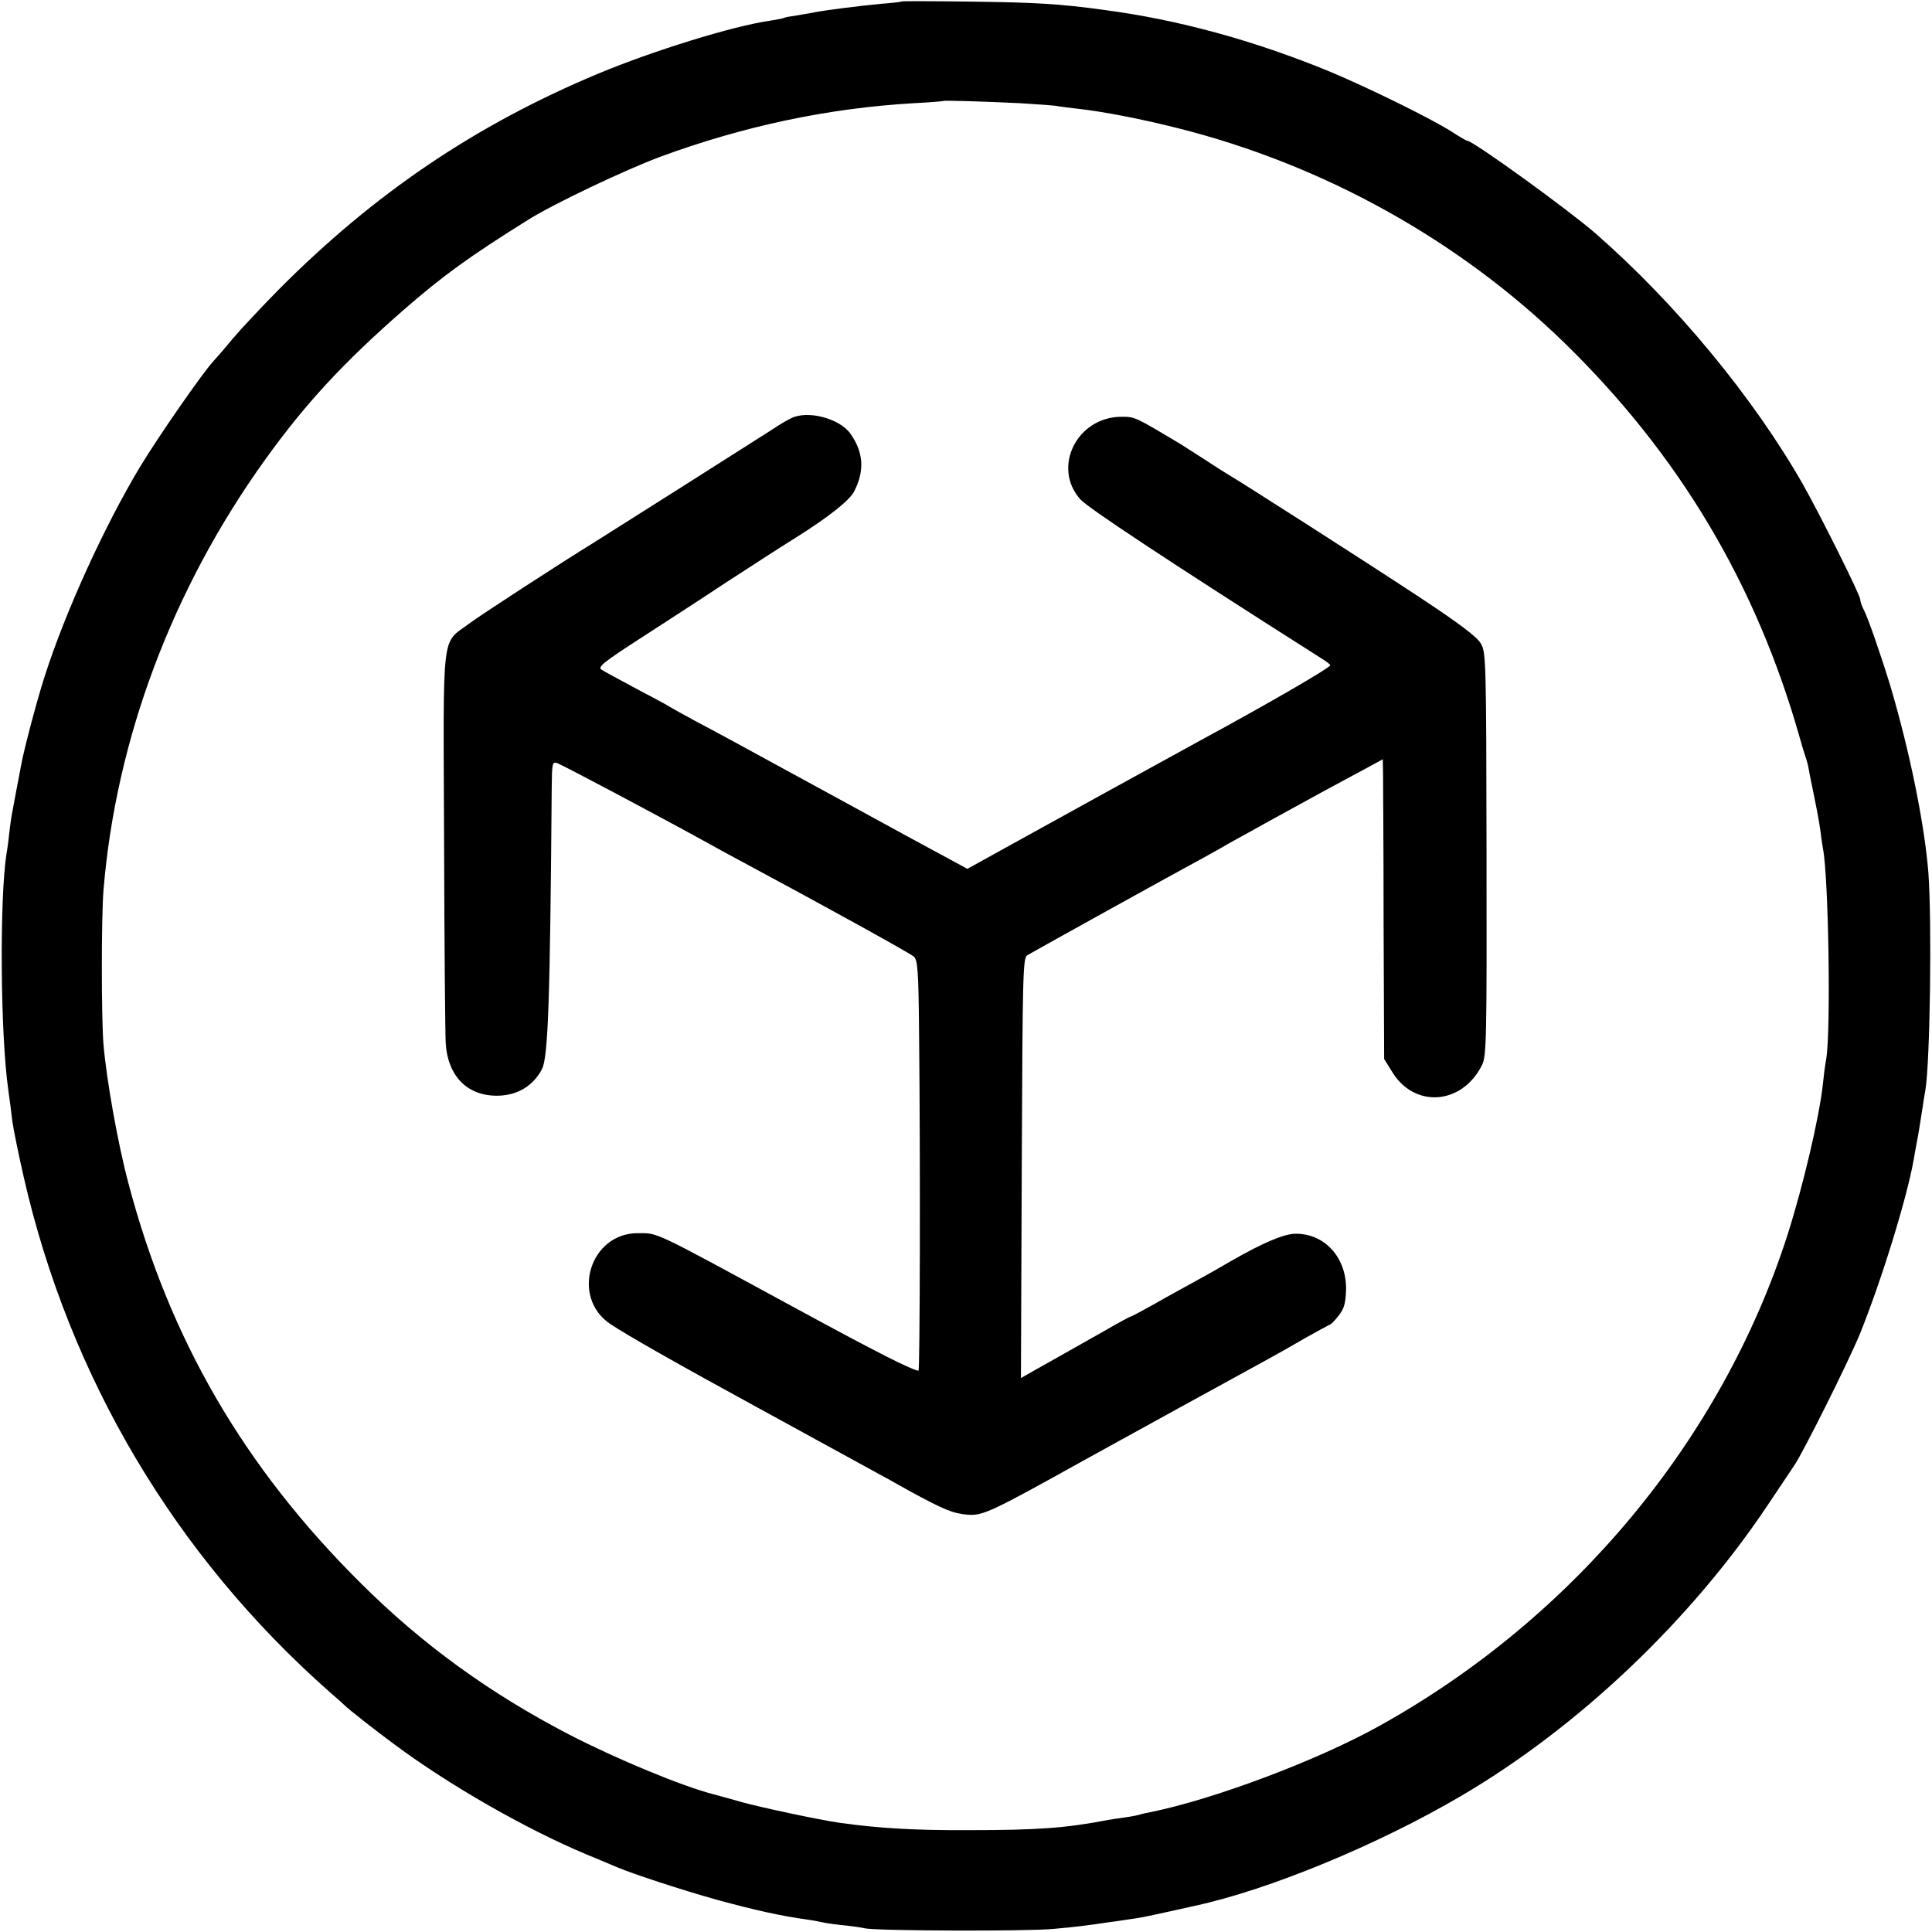
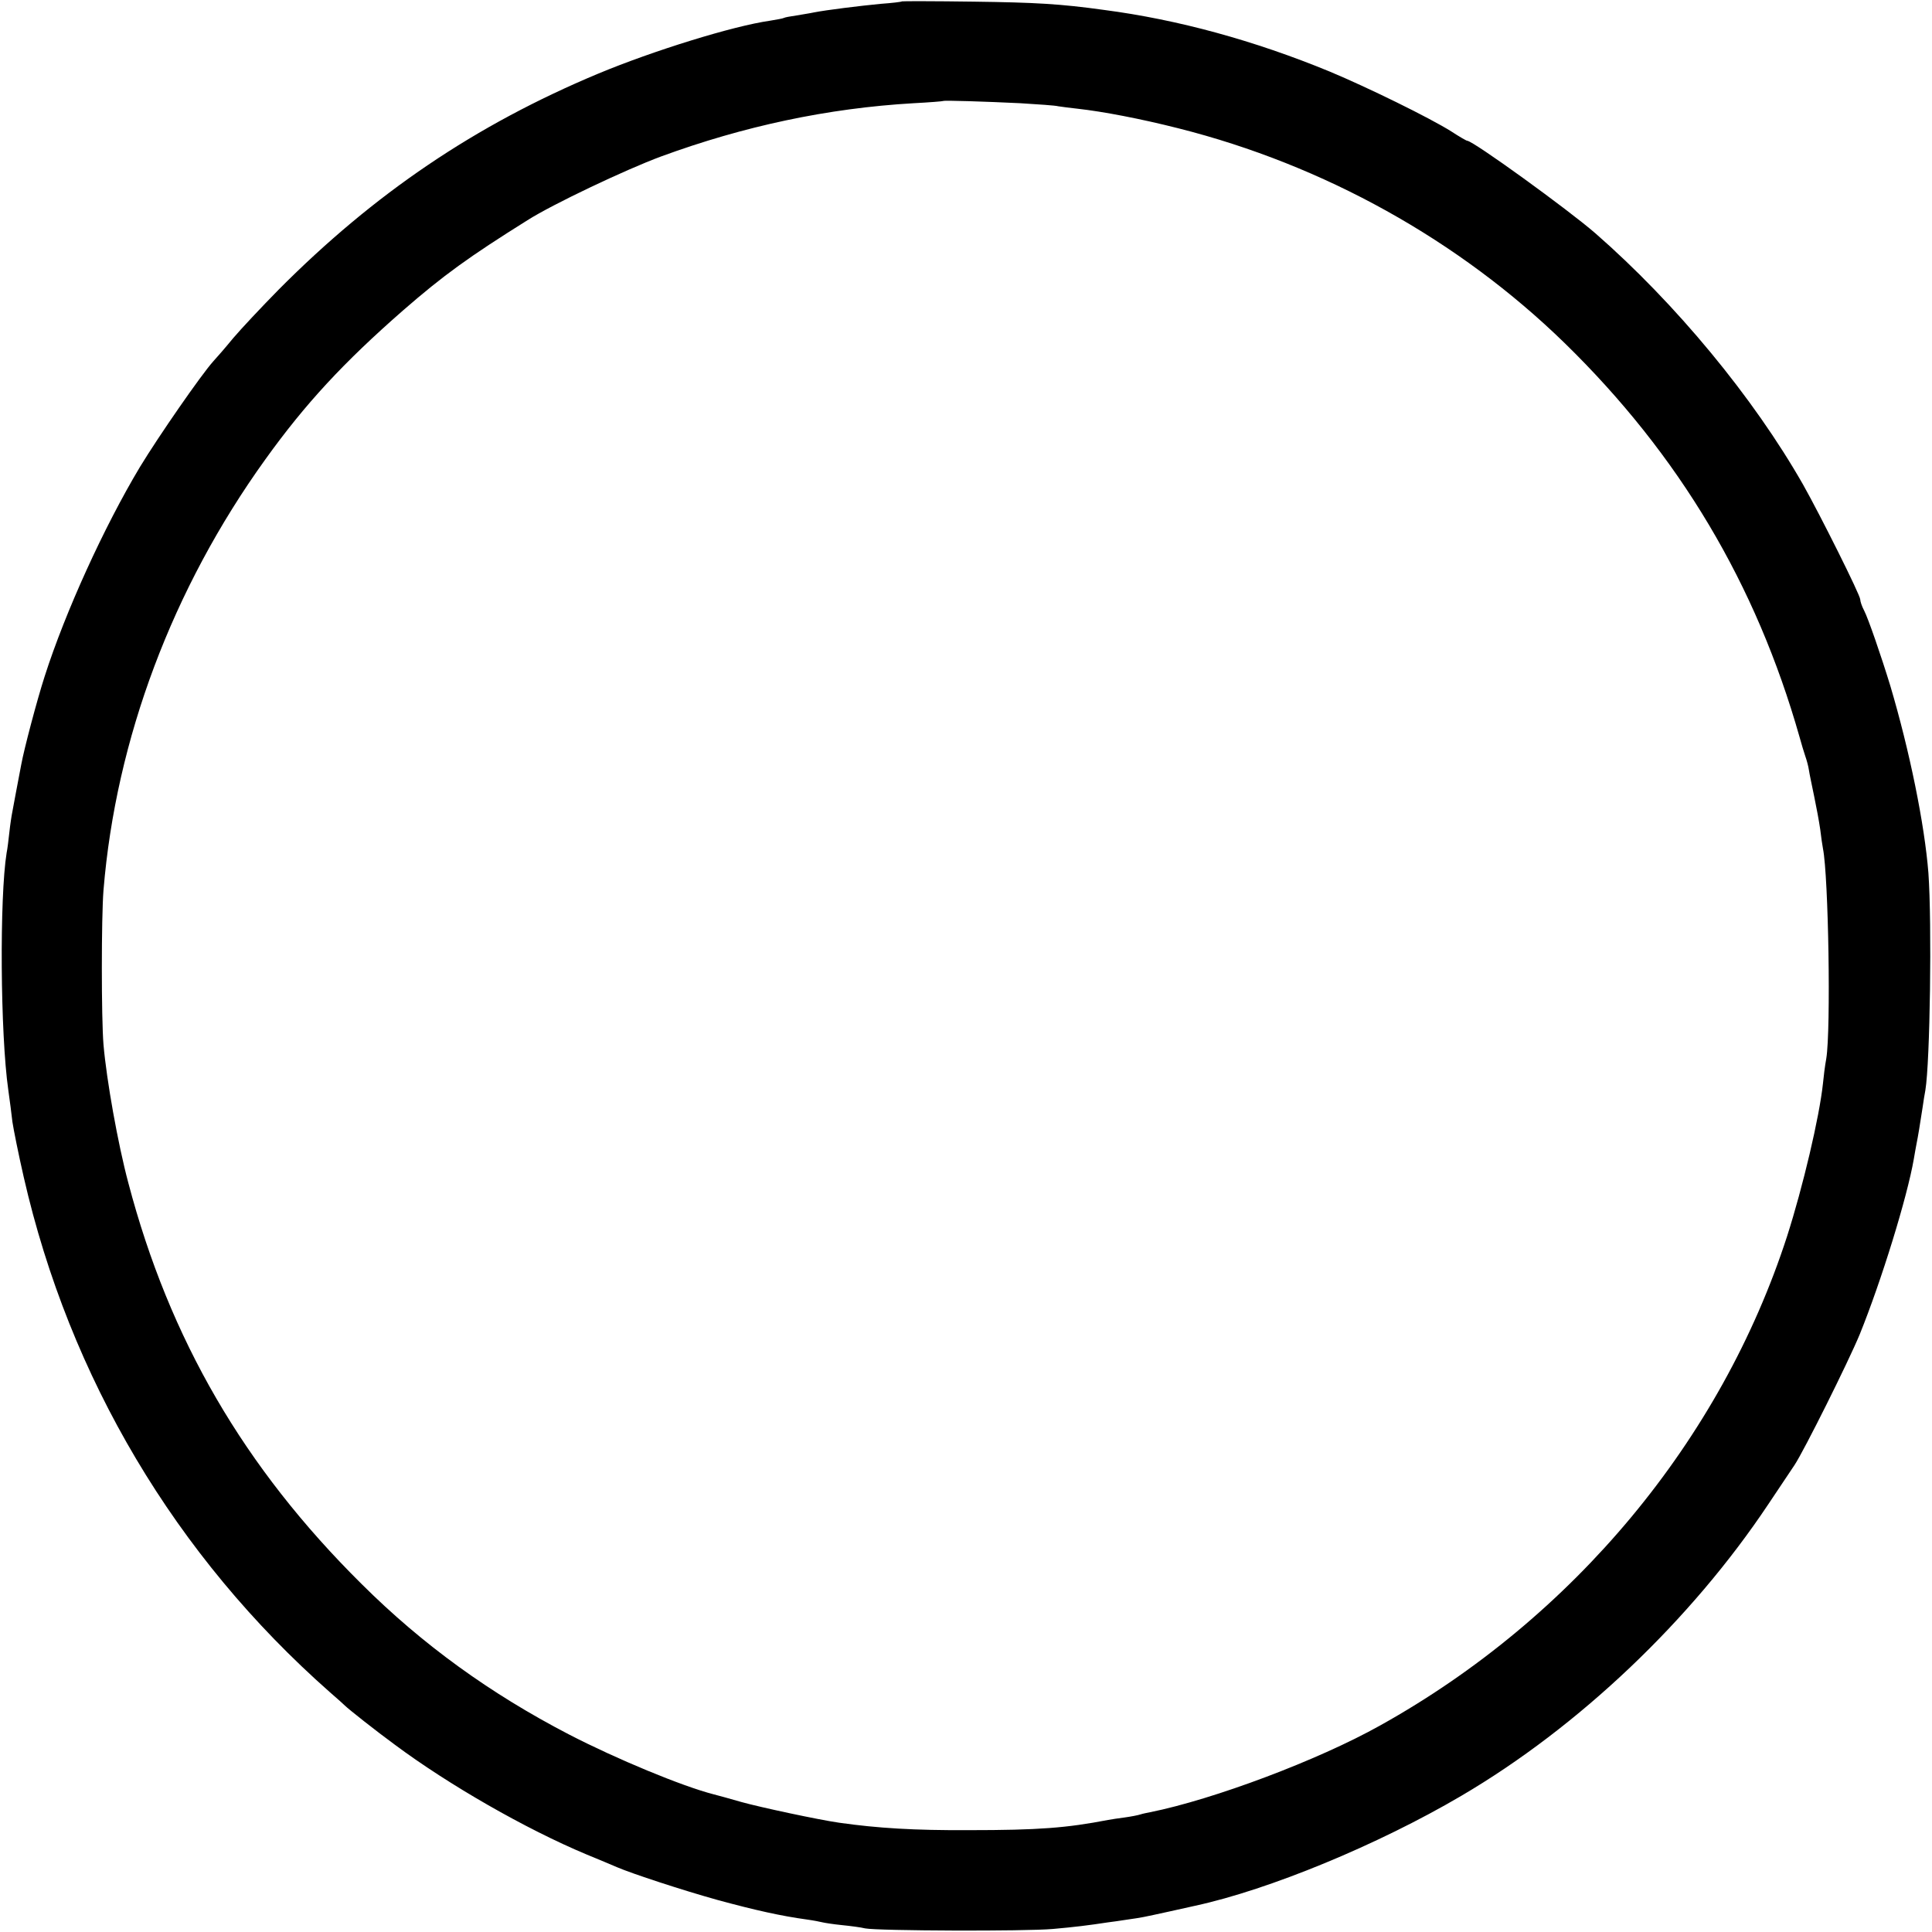
<svg xmlns="http://www.w3.org/2000/svg" version="1.0" width="700pt" height="700pt" viewBox="0 0 700 700" preserveAspectRatio="xMidYMid meet">
  <g transform="translate(0,700) scale(0.1,-0.1)" fill="#000000" stroke="none">
    <path d="M3268 6995 c-2 -2 -37 -6 -78 -9 -73 -7 -195 -22 -241 -31 -13 -3 -41 -7 -63 -11 -22 -3 -43 -7 -46 -9 -3 -2 -26 -6 -50 -10 -134 -19 -424 -109 -623 -192 -445 -186 -811 -434 -1157 -782 -63 -64 -137 -143 -165 -176 -27 -33 -60 -71 -73 -85 -43 -48 -197 -270 -265 -382 -130 -217 -270 -524 -345 -758 -29 -90 -75 -265 -85 -320 -15 -78 -28 -148 -32 -170 -3 -14 -8 -47 -11 -75 -3 -27 -7 -61 -10 -75 -26 -161 -23 -656 6 -859 5 -36 12 -88 15 -116 4 -27 22 -117 41 -200 166 -727 550 -1373 1109 -1866 28 -24 52 -46 55 -49 13 -13 113 -92 180 -141 196 -146 475 -306 695 -398 44 -18 94 -39 110 -46 56 -24 239 -84 365 -119 136 -37 230 -58 325 -71 22 -3 47 -8 55 -10 8 -2 40 -7 70 -10 30 -3 69 -8 85 -12 47 -9 580 -11 680 -2 79 7 128 13 200 24 11 1 43 6 70 10 55 8 50 7 155 30 41 9 82 18 90 20 268 58 663 221 964 398 426 250 833 637 1113 1057 42 63 85 127 95 142 35 53 195 374 236 473 79 195 172 497 196 635 3 19 8 45 10 56 5 24 13 73 22 132 3 20 7 48 10 62 17 103 24 603 11 787 -14 177 -68 442 -138 678 -34 111 -80 244 -95 273 -8 15 -14 33 -14 40 0 16 -145 306 -207 416 -180 316 -462 657 -753 911 -99 86 -443 335 -464 335 -3 0 -29 15 -58 34 -78 49 -302 159 -441 217 -272 112 -549 188 -817 223 -158 22 -248 27 -472 30 -142 2 -259 2 -260 1z m429 -369 c64 -4 126 -8 137 -11 12 -2 44 -6 71 -9 90 -10 227 -36 365 -71 527 -133 1016 -405 1399 -778 416 -406 694 -874 851 -1427 7 -25 16 -56 21 -70 5 -14 11 -36 13 -50 2 -14 11 -56 19 -95 8 -38 18 -92 22 -120 3 -27 8 -59 10 -70 20 -100 29 -655 12 -760 -5 -27 -10 -68 -12 -90 -13 -123 -73 -376 -130 -554 -239 -739 -774 -1383 -1475 -1773 -225 -126 -604 -268 -833 -314 -10 -2 -26 -5 -35 -8 -9 -3 -35 -8 -57 -11 -23 -3 -50 -7 -60 -9 -151 -29 -251 -37 -505 -37 -195 -1 -330 7 -470 27 -76 11 -286 56 -354 75 -39 11 -84 24 -101 28 -113 29 -352 128 -524 217 -285 148 -530 325 -751 545 -426 422 -696 887 -845 1453 -38 142 -79 373 -90 501 -8 95 -8 461 0 560 45 547 250 1093 586 1560 145 202 283 351 499 540 147 128 240 195 451 327 91 58 357 184 484 231 300 110 604 175 915 193 58 3 106 7 107 8 3 3 156 -2 280 -8z" />
-     <path d="M2865 5484 c-15 -7 -48 -27 -73 -44 -89 -57 -616 -391 -647 -410 -106 -65 -405 -259 -446 -290 -101 -76 -93 -8 -90 -785 1 -374 4 -706 6 -737 8 -117 78 -188 185 -188 73 0 132 35 164 97 22 45 29 247 35 1021 1 87 2 93 20 87 16 -5 363 -189 541 -287 30 -17 89 -49 130 -71 304 -163 608 -331 621 -343 14 -13 17 -51 19 -282 5 -475 3 -1212 -2 -1218 -3 -3 -55 20 -114 50 -101 52 -145 75 -344 183 -508 276 -485 265 -557 265 -175 2 -247 -231 -102 -329 58 -39 246 -146 534 -303 28 -15 122 -67 210 -115 88 -48 183 -100 210 -115 28 -15 86 -47 130 -72 125 -68 156 -81 210 -86 56 -4 81 7 424 198 187 103 530 292 646 355 39 21 108 60 154 87 46 26 87 48 90 49 3 0 17 14 31 32 20 25 25 44 27 92 3 116 -75 205 -182 205 -42 0 -118 -32 -233 -98 -37 -22 -94 -54 -127 -72 -33 -18 -99 -54 -146 -81 -48 -27 -89 -49 -92 -49 -3 0 -47 -24 -99 -54 -51 -29 -113 -64 -138 -78 -25 -14 -71 -40 -103 -58 l-58 -33 3 761 c3 704 4 761 20 771 18 11 539 300 638 353 30 17 69 38 85 48 17 9 55 31 85 47 30 17 76 42 103 57 83 46 228 125 320 174 l57 31 1 -47 c0 -26 2 -270 2 -543 l2 -496 30 -48 c81 -131 252 -118 324 25 17 33 18 86 17 765 -1 711 -2 731 -21 764 -14 24 -78 72 -220 166 -180 119 -658 425 -702 450 -10 6 -45 28 -78 50 -33 21 -72 46 -86 55 -167 100 -167 100 -215 100 -162 0 -253 -183 -150 -299 29 -32 322 -226 873 -576 18 -11 32 -22 33 -25 0 -9 -224 -139 -475 -275 -103 -56 -560 -308 -710 -391 l-130 -72 -70 38 c-38 20 -216 117 -395 215 -432 236 -433 236 -525 285 -44 24 -84 46 -90 50 -5 4 -59 33 -120 65 -60 32 -117 63 -126 69 -14 9 8 27 130 106 80 52 223 144 316 206 94 61 208 135 255 164 118 74 198 136 215 170 38 74 34 142 -14 209 -40 56 -157 86 -216 55z" />
  </g>
</svg>